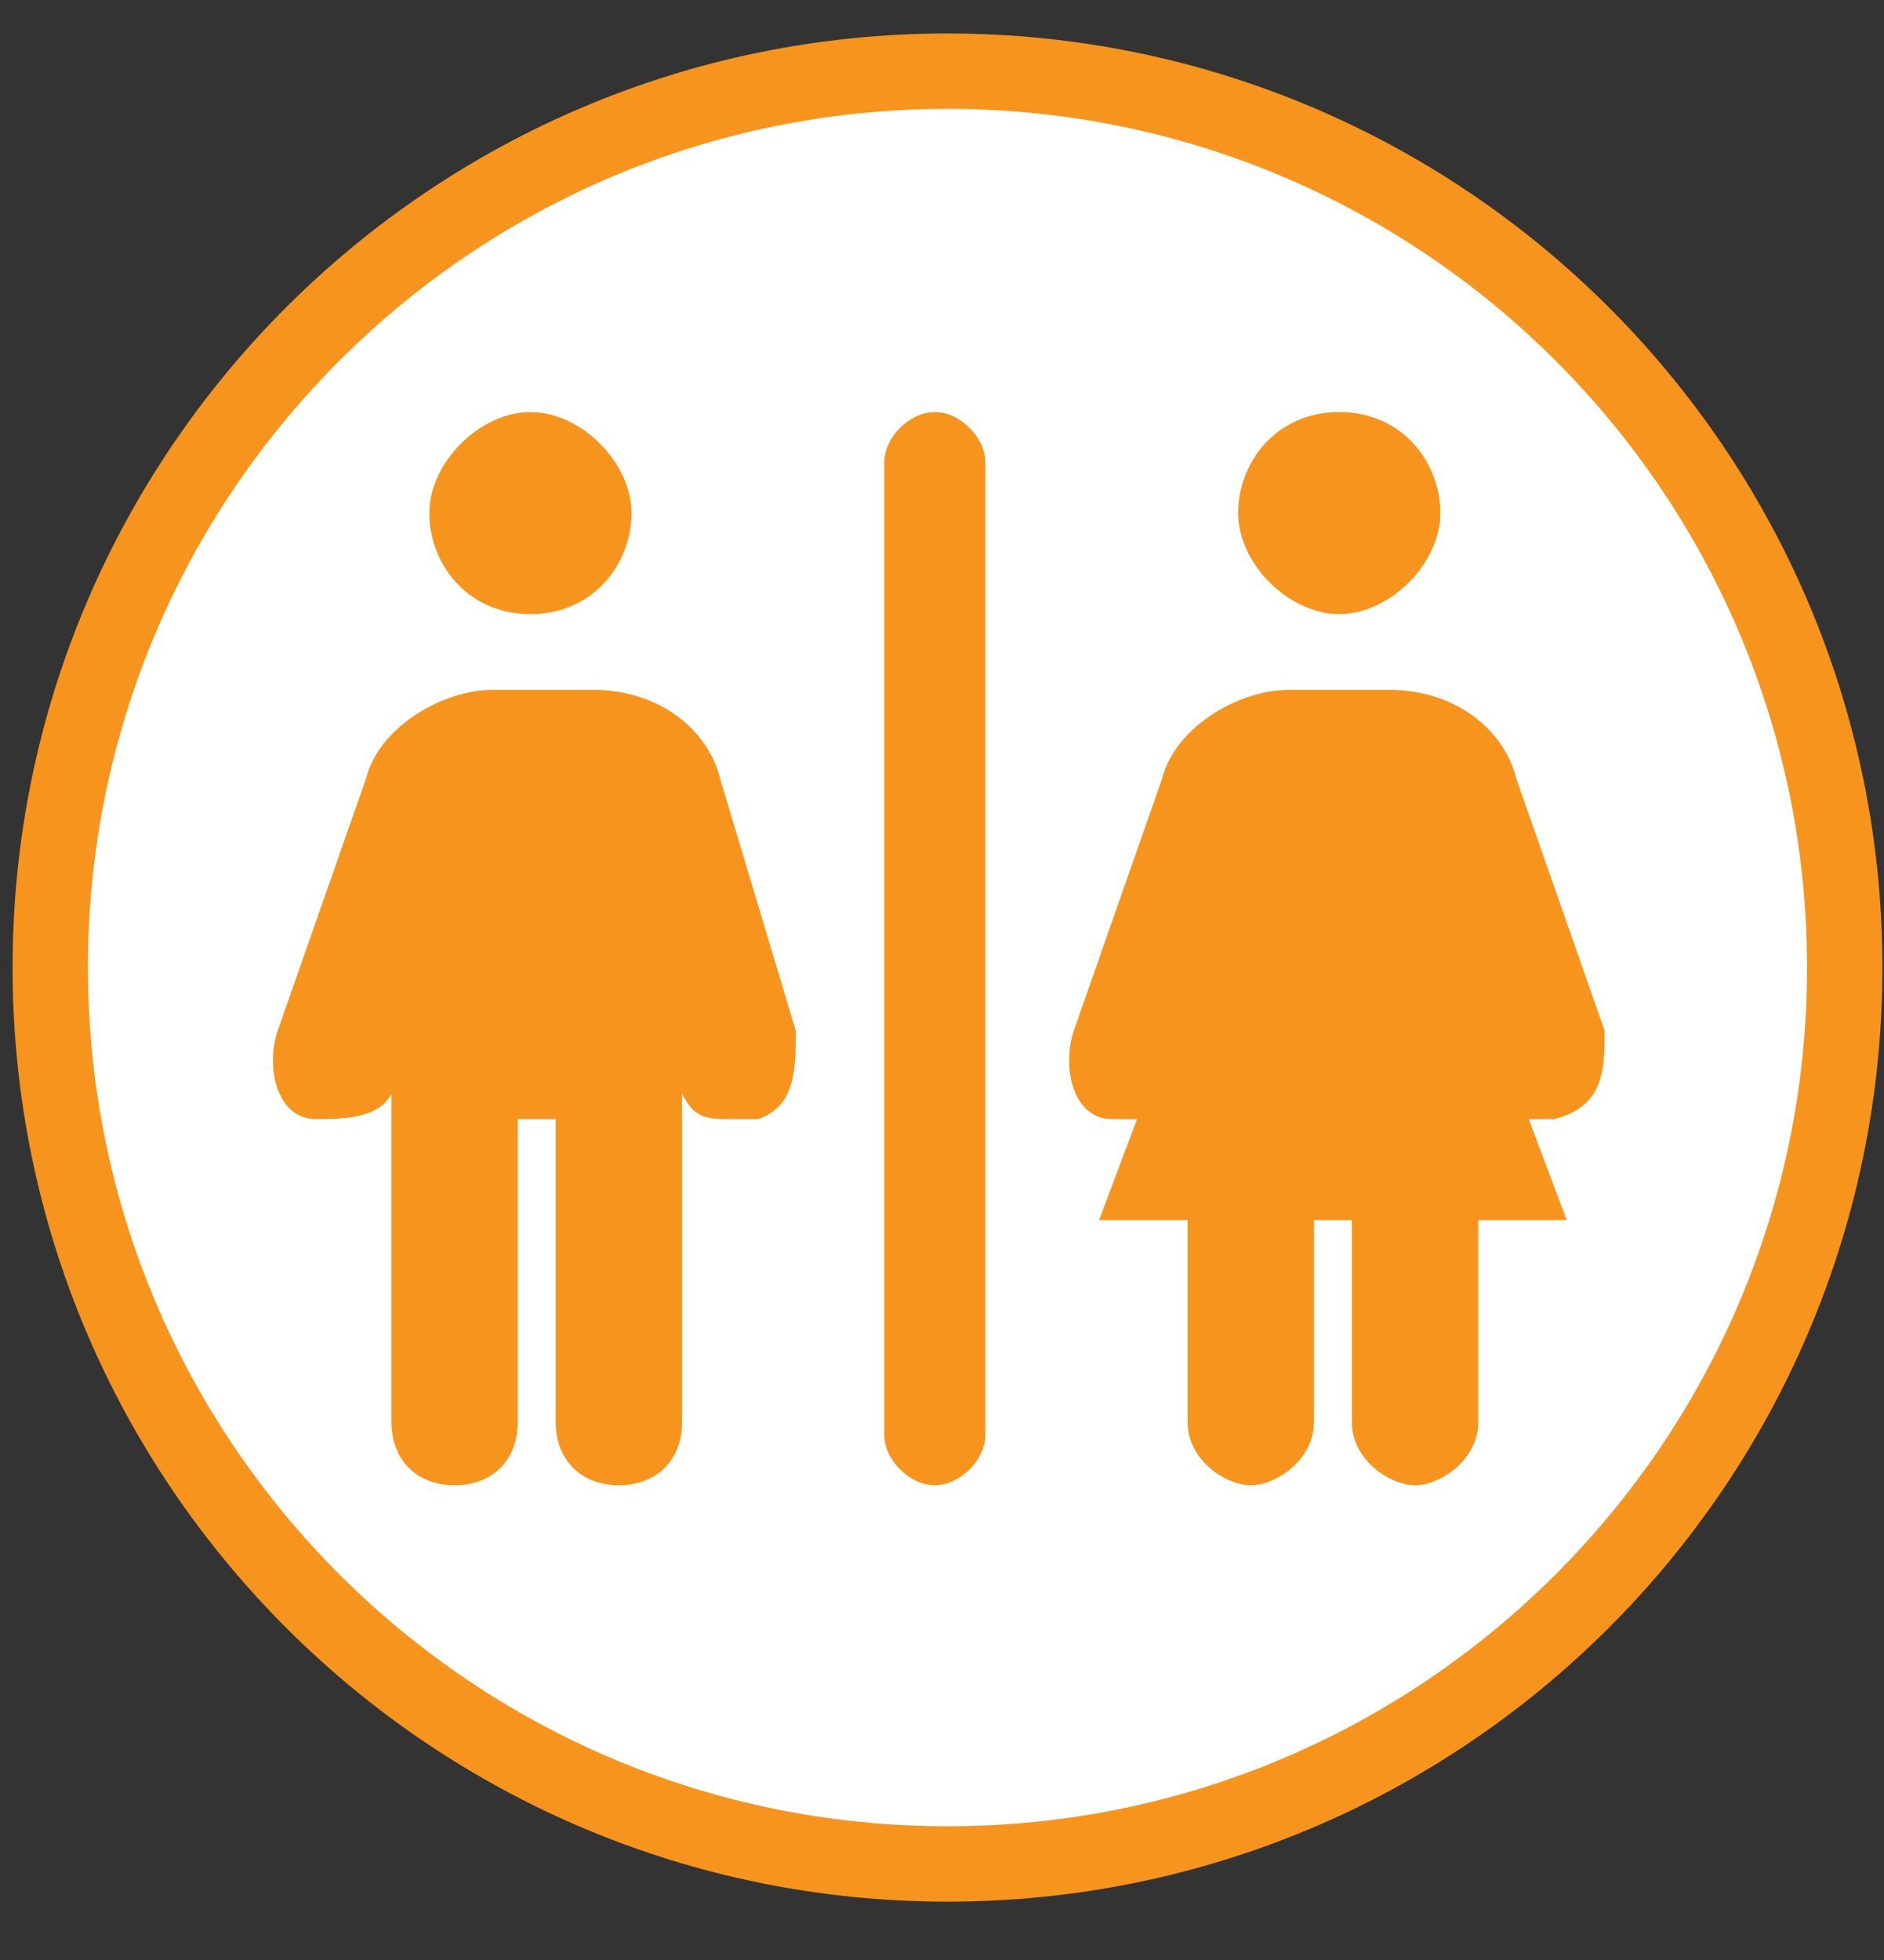
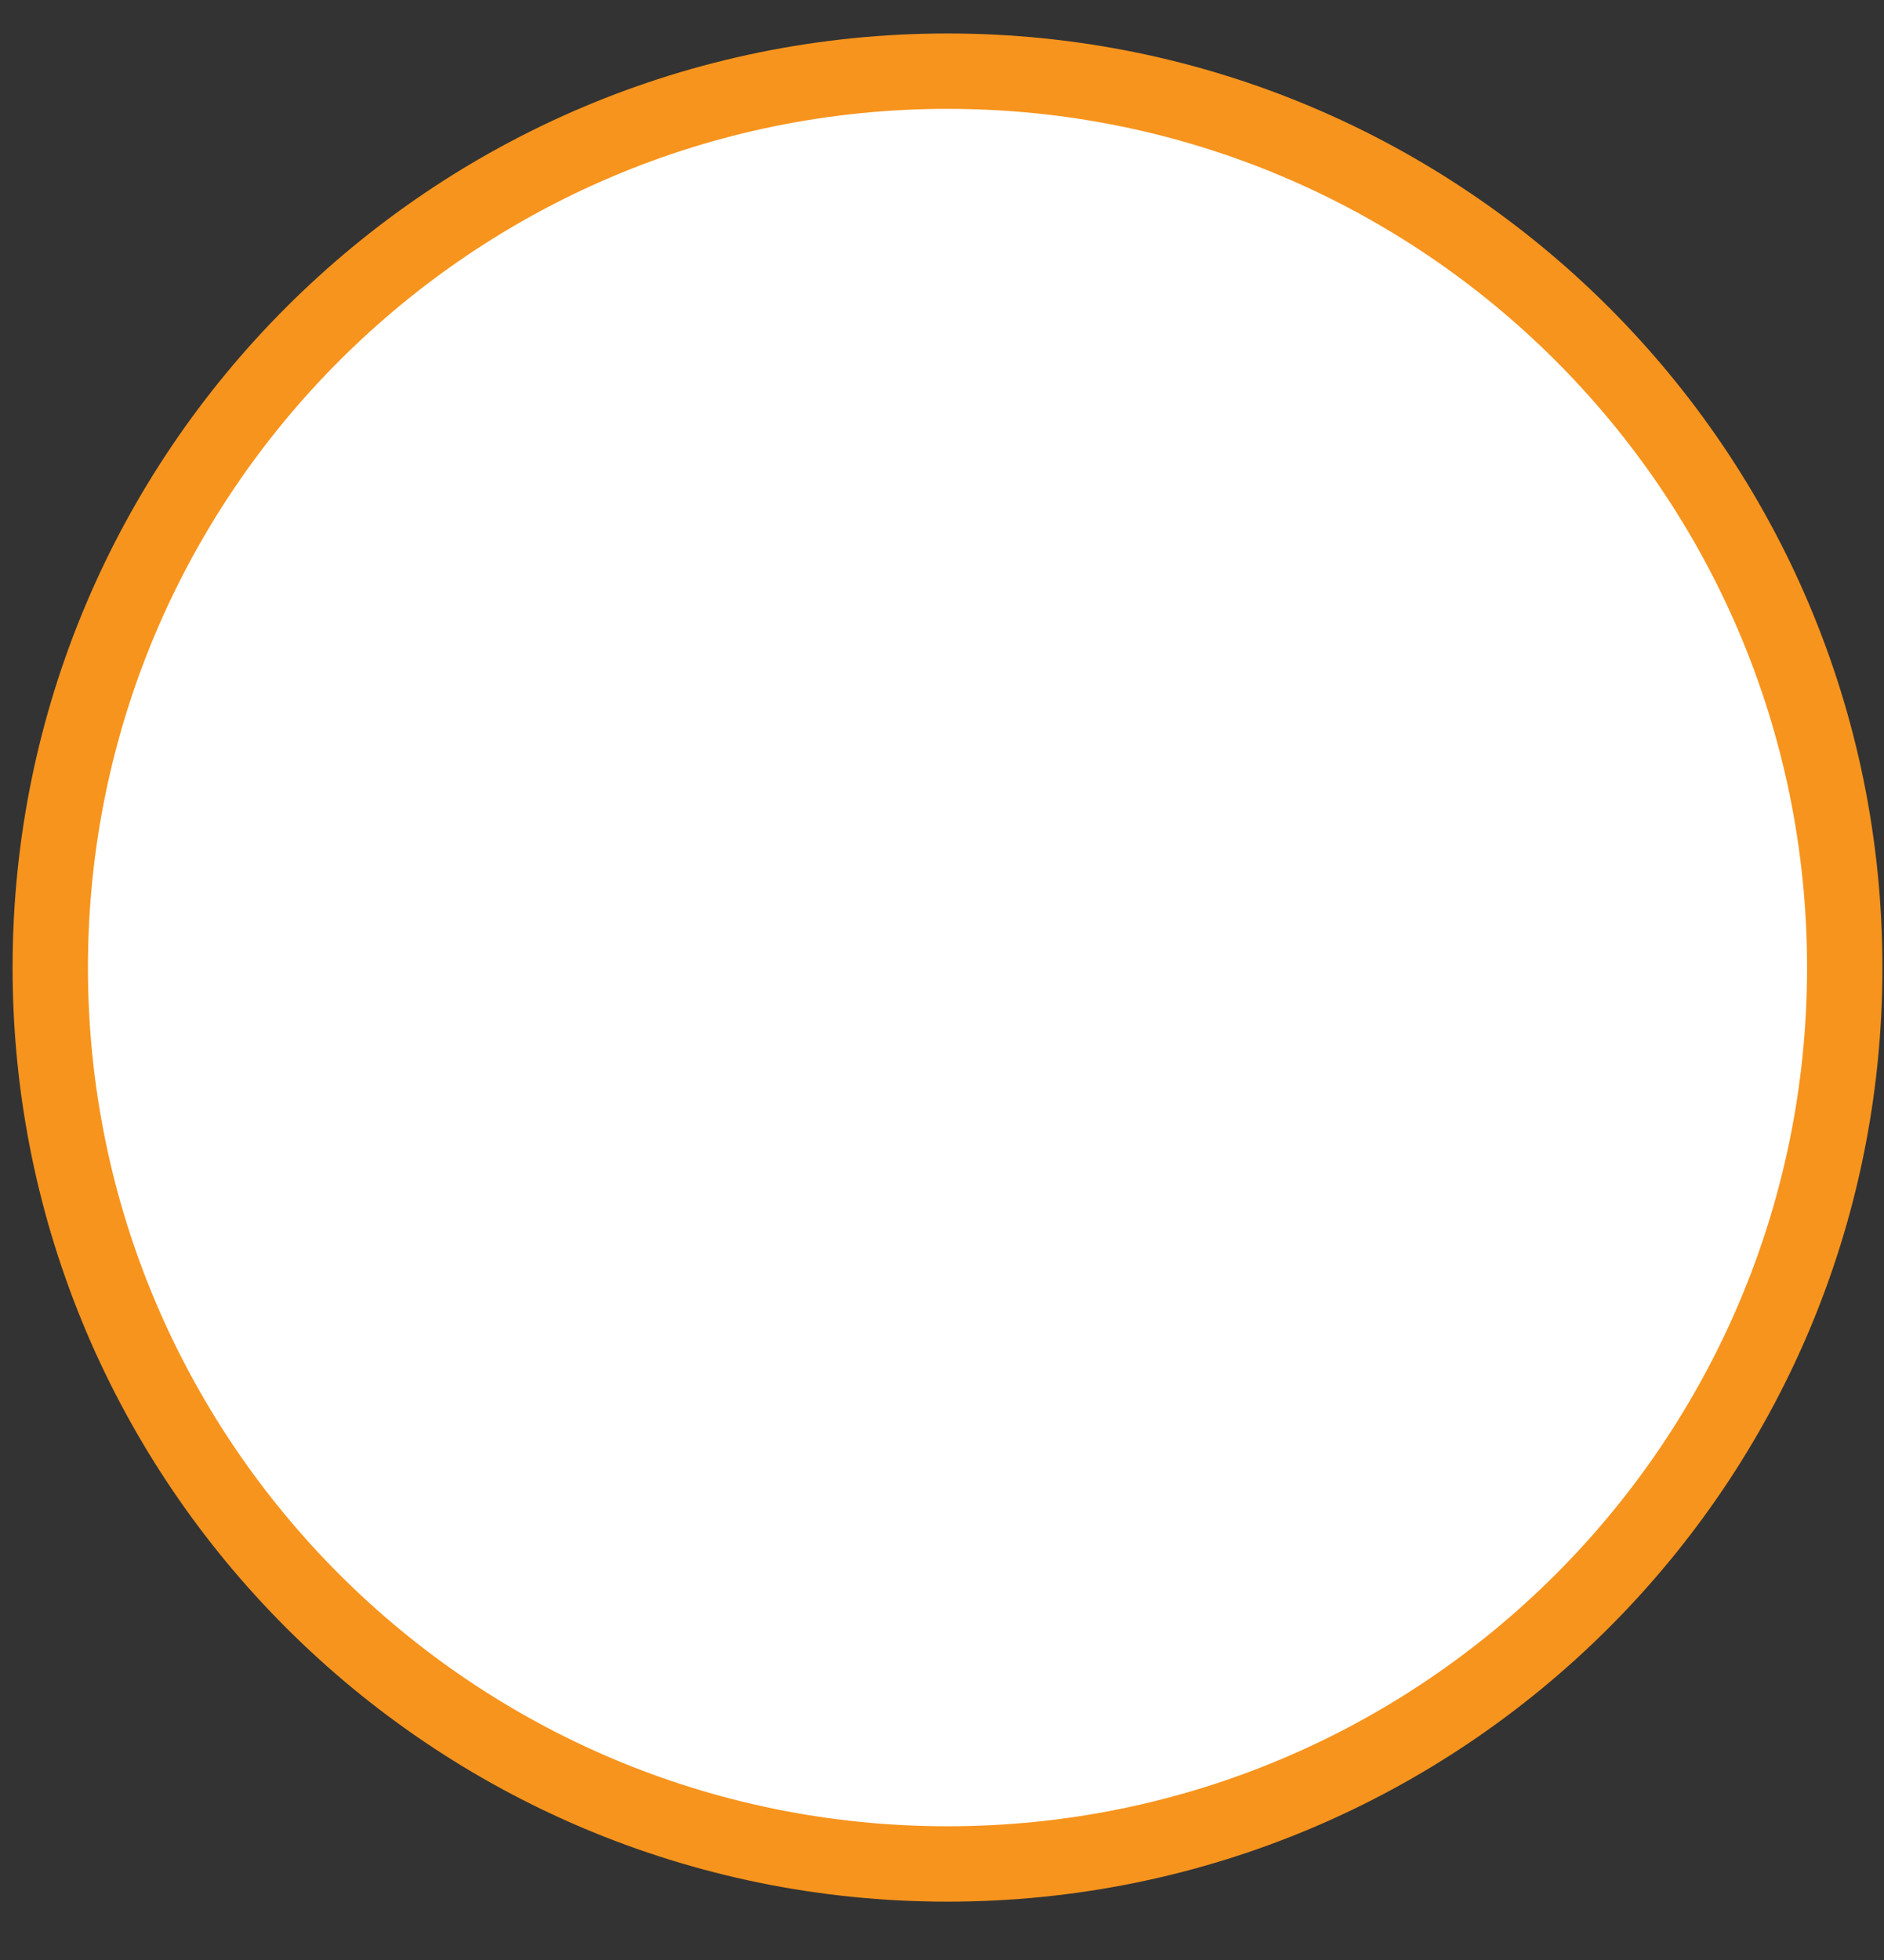
<svg xmlns="http://www.w3.org/2000/svg" width="25" height="26" viewBox="0 0 25 26" fill="none">
  <rect x="0" y="0" width="25" height="26" fill="#333333" stroke="none" />
  <path d="M12.573 24.726C19.148 24.726 24.479 19.402 24.479 12.835C24.479 6.268 19.148 0.944 12.573 0.944C5.997 0.944 0.667 6.268 0.667 12.835C0.667 19.402 5.997 24.726 12.573 24.726Z" fill="white" stroke="#F7941D" />
-   <path d="M10.56 13.673C10.56 14.175 10.56 14.678 10.057 14.845C10.057 14.845 9.89 14.845 9.722 14.845C9.386 14.845 9.219 14.845 9.051 14.51V18.864C9.051 19.367 8.716 19.702 8.213 19.702C7.71 19.702 7.374 19.367 7.374 18.864V14.845H6.871V18.864C6.871 19.367 6.536 19.702 6.033 19.702C5.53 19.702 5.194 19.367 5.194 18.864V14.51C5.027 14.845 4.523 14.845 4.188 14.845C3.685 14.845 3.517 14.175 3.685 13.673L4.859 10.323C5.027 9.653 5.865 9.151 6.536 9.151H7.877C8.716 9.151 9.386 9.653 9.554 10.323L10.56 13.673ZM5.697 6.806C5.697 6.136 6.368 5.466 7.039 5.466C7.71 5.466 8.38 6.136 8.38 6.806C8.38 7.476 7.877 8.146 7.039 8.146C6.2 8.146 5.697 7.476 5.697 6.806ZM13.076 6.136V19.032C13.076 19.367 12.74 19.702 12.405 19.702C12.069 19.702 11.734 19.367 11.734 19.032V6.136C11.734 5.801 12.069 5.466 12.405 5.466C12.74 5.466 13.076 5.801 13.076 6.136ZM20.622 14.845C20.622 14.845 20.454 14.845 20.286 14.845L20.79 16.185H19.616V18.864C19.616 19.367 19.113 19.702 18.777 19.702C18.442 19.702 17.939 19.367 17.939 18.864V16.185H17.436V18.864C17.436 19.367 16.933 19.702 16.597 19.702C16.262 19.702 15.759 19.367 15.759 18.864V16.185H14.585L15.088 14.845C15.088 14.845 14.92 14.845 14.753 14.845C14.249 14.845 14.082 14.175 14.249 13.673L15.423 10.323C15.591 9.653 16.43 9.151 17.1 9.151H18.442C19.28 9.151 19.951 9.653 20.119 10.323L21.293 13.673C21.293 14.175 21.293 14.678 20.622 14.845ZM16.43 6.806C16.43 6.136 16.933 5.466 17.771 5.466C18.61 5.466 19.113 6.136 19.113 6.806C19.113 7.476 18.442 8.146 17.771 8.146C17.1 8.146 16.43 7.476 16.43 6.806Z" fill="#F7941D" />
</svg>